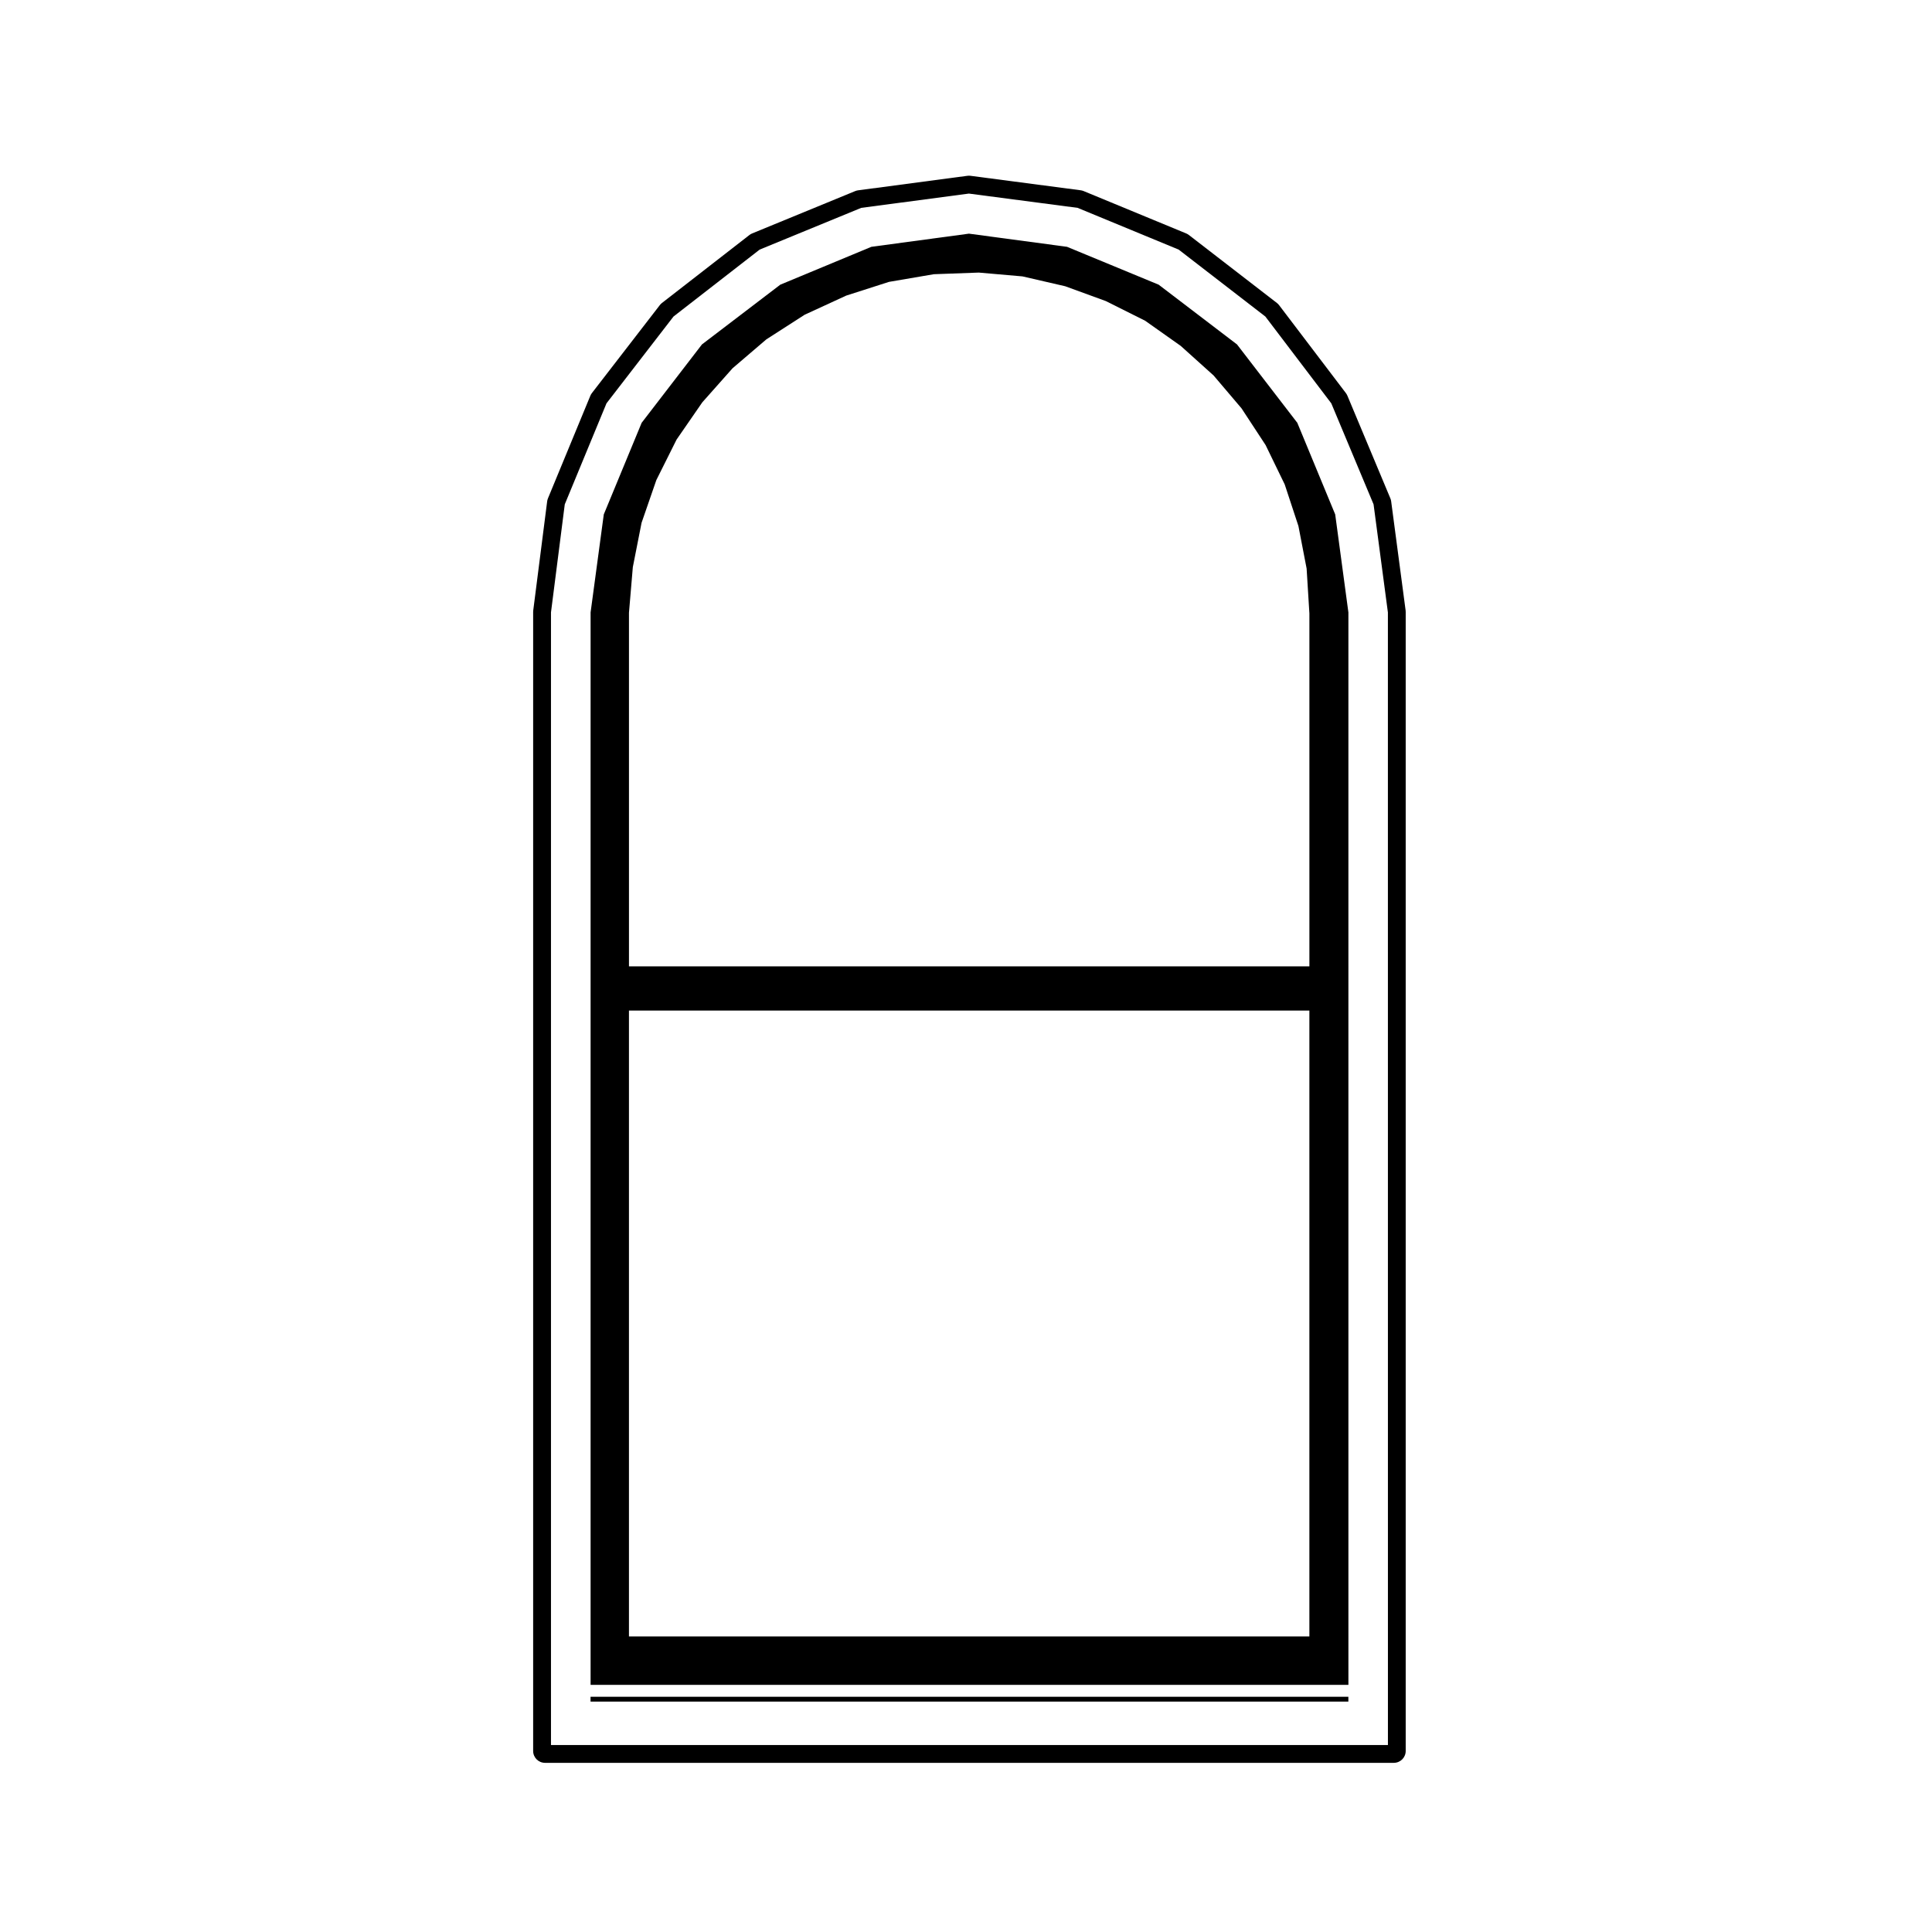
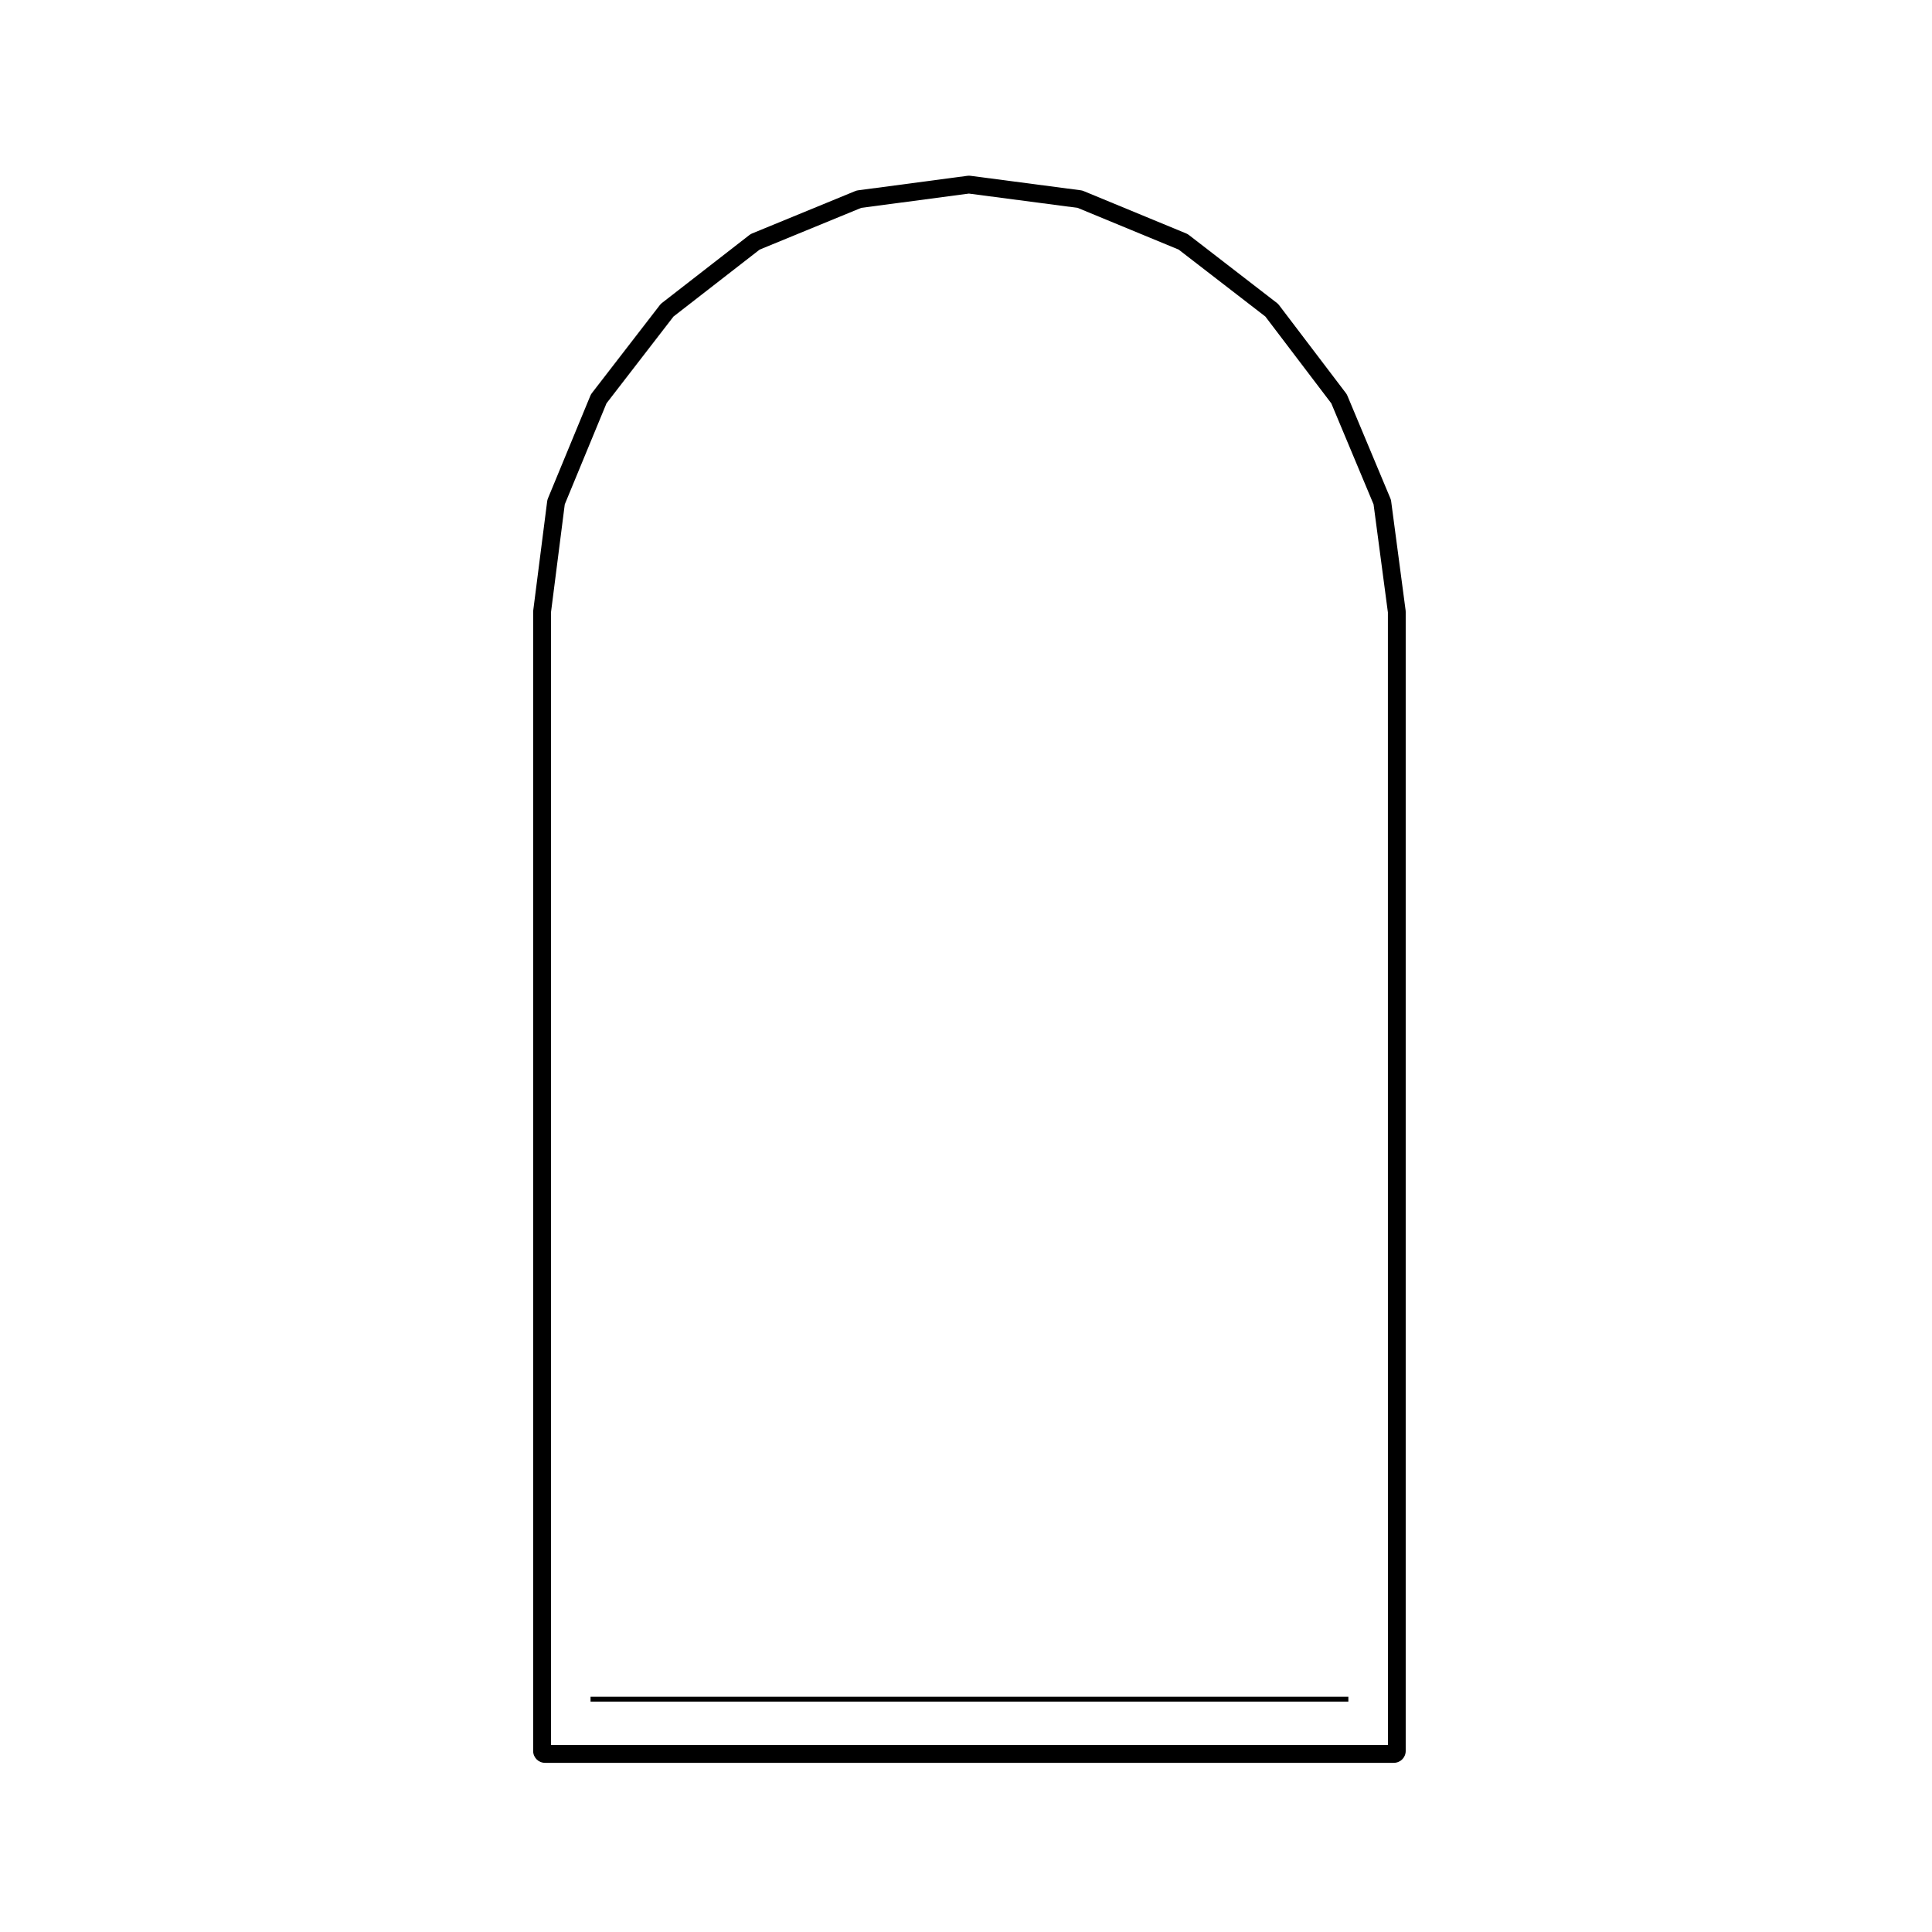
<svg xmlns="http://www.w3.org/2000/svg" fill="#000000" width="800px" height="800px" version="1.1" viewBox="144 144 512 512">
  <g>
-     <path d="m487.8 256.05-15.98-20.773-20.766-15.836-24.277-10.031-26-3.488-25.855 3.488-24.133 10.031-20.766 15.836-15.98 20.773-10.035 24.277-3.496 25.973v284.21h200.83l-0.004-284.21-3.496-25.973zm3.199 321.62h-180.32v-165.86h180.32zm-173.06-306.45 5.359-10.723 6.82-9.875 8.016-9.027 8.953-7.656 10.156-6.531 11.023-5.074 11.324-3.633 11.887-2.031 11.914-0.434 11.582 1.012 11.324 2.613 10.758 3.926 10.41 5.203 9.441 6.676 8.707 7.836 7.402 8.711 6.383 9.734 5.066 10.43 3.633 11.027 2.172 11.266 0.734 11.895v93.527h-180.32v-93.707l1.023-12.09 2.316-11.754z" />
    <path d="m300.5 593.66h200.83v1.281h-200.83z" />
    <path d="m512.67 276.84c-0.035-0.277-0.109-0.543-0.223-0.801l-11.367-27.16c-0.102-0.246-0.238-0.48-0.395-0.691l-17.715-23.32c-0.172-0.223-0.363-0.418-0.586-0.586l-23.32-18.008c-0.223-0.172-0.469-0.312-0.727-0.418l-27.16-11.219c-0.258-0.105-0.52-0.18-0.785-0.211l-29.227-3.84c-0.125-0.016-0.262-0.023-0.402-0.023s-0.277 0.012-0.414 0.031l-28.93 3.84c-0.273 0.031-0.527 0.105-0.785 0.207l-27.305 11.219c-0.258 0.105-0.516 0.25-0.73 0.422l-23.176 18.008c-0.211 0.168-0.402 0.352-0.559 0.562l-18.008 23.32c-0.172 0.223-0.312 0.465-0.418 0.727l-11.219 27.16c-0.105 0.258-0.18 0.523-0.215 0.801l-3.691 28.922c-0.02 0.133-0.023 0.266-0.023 0.398v301.84c0 1.742 1.406 3.148 3.148 3.148h224.94c1.742 0 3.148-1.406 3.148-3.148v-301.84c0-0.137-0.012-0.277-0.023-0.414zm-0.863 329.61h-221.79v-300.17l3.652-28.621 11.059-26.773 17.758-23.004 22.832-17.738 26.918-11.059 28.531-3.785 28.816 3.785 26.773 11.059 22.973 17.738 17.477 23.008 11.203 26.766 3.797 28.637 0.008 300.16z" />
  </g>
</svg>